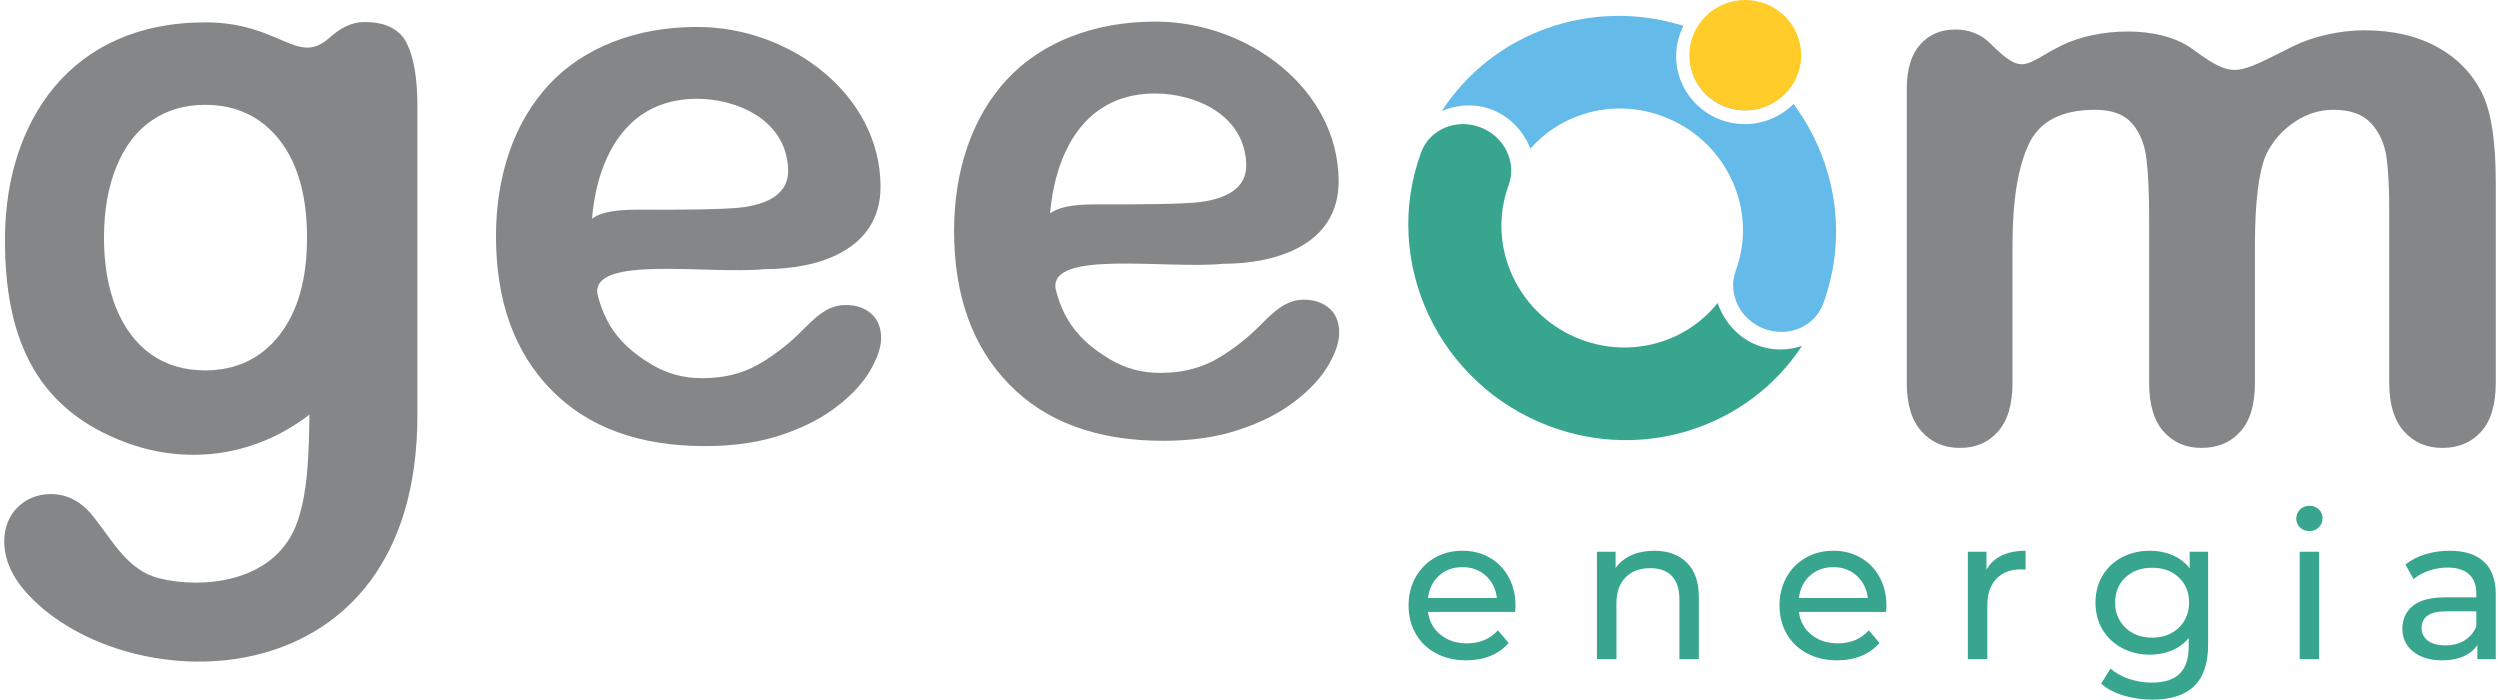
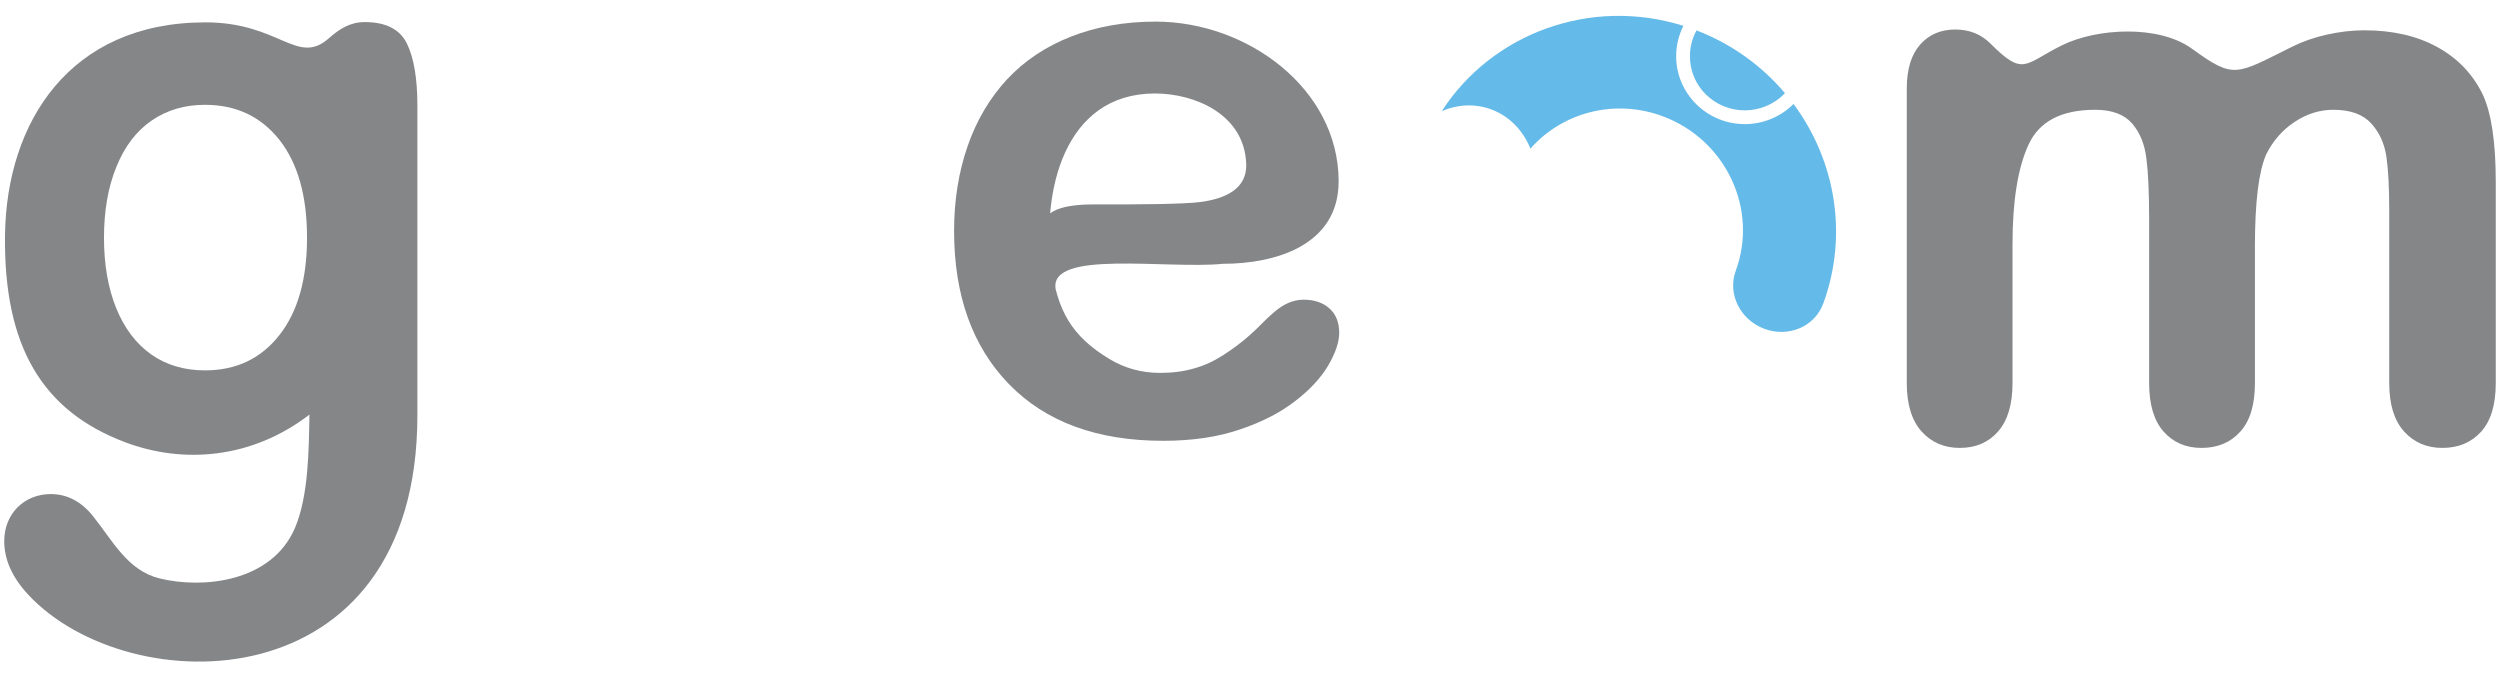
<svg xmlns="http://www.w3.org/2000/svg" xml:space="preserve" width="536px" height="150px" fill-rule="evenodd" clip-rule="evenodd" viewBox="0 0 536 150.51">
  <g id="Camada_x0020_1">
    <g id="_1489314404448">
-       <path fill="#38A68F" fill-rule="nonzero" d="M325.12 130.38c0,0.32 -0.03,0.74 -0.08,1.26l-18.74 0c0.26,2.04 1.15,3.67 2.68,4.9 1.52,1.24 3.42,1.86 5.68,1.86 2.76,0 4.99,-0.93 6.67,-2.79l2.31 2.7c-1.04,1.22 -2.34,2.15 -3.9,2.79 -1.55,0.64 -3.29,0.96 -5.21,0.96 -2.44,0 -4.6,-0.5 -6.49,-1.51 -1.89,-1 -3.35,-2.4 -4.38,-4.2 -1.03,-1.8 -1.55,-3.84 -1.55,-6.1 0,-2.24 0.51,-4.26 1.51,-6.06 1,-1.8 2.38,-3.2 4.14,-4.2 1.75,-1.01 3.74,-1.51 5.95,-1.51 2.2,0 4.17,0.5 5.9,1.51 1.73,1 3.08,2.4 4.05,4.2 0.98,1.8 1.46,3.86 1.46,6.19zm-11.41 -8.37c-2.01,0 -3.69,0.61 -5.04,1.83 -1.35,1.22 -2.14,2.82 -2.37,4.8l14.81 0c-0.23,-1.95 -1.02,-3.54 -2.37,-4.78 -1.35,-1.23 -3.03,-1.85 -5.03,-1.85zm41.26 -3.53c2.94,0 5.27,0.85 7,2.55 1.73,1.7 2.59,4.19 2.59,7.48l0 13.29 -4.18 0 0 -12.82c0,-2.23 -0.54,-3.92 -1.61,-5.05 -1.08,-1.13 -2.62,-1.7 -4.62,-1.7 -2.27,0 -4.06,0.66 -5.36,1.98 -1.31,1.32 -1.96,3.22 -1.96,5.69l0 11.9 -4.19 0 0 -23.1 4.01 0 0 3.49c0.84,-1.2 1.98,-2.11 3.42,-2.75 1.44,-0.64 3.07,-0.96 4.9,-0.96zm49.95 11.9c0,0.32 -0.03,0.74 -0.09,1.26l-18.74 0c0.26,2.04 1.15,3.67 2.68,4.9 1.52,1.24 3.42,1.86 5.69,1.86 2.76,0 4.98,-0.93 6.66,-2.79l2.31 2.7c-1.04,1.22 -2.34,2.15 -3.9,2.79 -1.55,0.64 -3.29,0.96 -5.2,0.96 -2.44,0 -4.61,-0.5 -6.5,-1.51 -1.89,-1 -3.35,-2.4 -4.38,-4.2 -1.03,-1.8 -1.54,-3.84 -1.54,-6.1 0,-2.24 0.5,-4.26 1.5,-6.06 1,-1.8 2.38,-3.2 4.14,-4.2 1.76,-1.01 3.74,-1.51 5.95,-1.51 2.21,0 4.17,0.5 5.9,1.51 1.73,1 3.08,2.4 4.06,4.2 0.97,1.8 1.46,3.86 1.46,6.19zm-11.42 -8.37c-2.01,0 -3.68,0.61 -5.04,1.83 -1.35,1.22 -2.14,2.82 -2.37,4.8l14.82 0c-0.24,-1.95 -1.03,-3.54 -2.38,-4.78 -1.35,-1.23 -3.03,-1.85 -5.03,-1.85zm32.94 0.57c0.73,-1.34 1.8,-2.36 3.23,-3.05 1.42,-0.7 3.15,-1.05 5.18,-1.05l0 4.05c-0.23,-0.02 -0.55,-0.04 -0.95,-0.04 -2.27,0 -4.05,0.68 -5.34,2.03 -1.3,1.35 -1.94,3.27 -1.94,5.77l0 11.51 -4.19 0 0 -23.1 4.01 0 0 3.88zm47.68 -3.88l0 19.96c0,4.04 -1,7.02 -3.01,8.95 -2,1.94 -5,2.9 -8.97,2.9 -2.18,0 -4.26,-0.3 -6.24,-0.89 -1.97,-0.6 -3.57,-1.45 -4.79,-2.55l2 -3.23c1.08,0.93 2.41,1.67 3.99,2.21 1.58,0.53 3.22,0.8 4.9,0.8 2.71,0 4.7,-0.64 6,-1.92 1.29,-1.27 1.94,-3.22 1.94,-5.84l0 -1.83c-0.99,1.19 -2.2,2.09 -3.64,2.68 -1.44,0.6 -3,0.9 -4.69,0.9 -2.21,0 -4.2,-0.48 -5.99,-1.42 -1.79,-0.94 -3.19,-2.27 -4.21,-3.96 -1.01,-1.7 -1.52,-3.64 -1.52,-5.82 0,-2.18 0.51,-4.12 1.52,-5.82 1.02,-1.7 2.42,-3.01 4.21,-3.94 1.79,-0.93 3.78,-1.4 5.99,-1.4 1.74,0 3.37,0.32 4.86,0.96 1.5,0.64 2.73,1.58 3.68,2.83l0 -3.57 3.97 0zm-12.03 18.48c1.51,0 2.87,-0.32 4.08,-0.96 1.2,-0.64 2.15,-1.53 2.83,-2.68 0.68,-1.15 1.02,-2.45 1.02,-3.9 0,-2.24 -0.74,-4.05 -2.22,-5.43 -1.48,-1.38 -3.38,-2.07 -5.71,-2.07 -2.35,0 -4.27,0.69 -5.75,2.07 -1.48,1.38 -2.22,3.19 -2.22,5.43 0,1.45 0.34,2.75 1.02,3.9 0.68,1.15 1.63,2.04 2.83,2.68 1.21,0.64 2.58,0.96 4.12,0.96zm31.73 -18.48l4.18 0 0 23.1 -4.18 0 0 -23.1zm2.09 -4.45c-0.81,0 -1.49,-0.26 -2.03,-0.78 -0.53,-0.52 -0.8,-1.16 -0.8,-1.92 0,-0.75 0.27,-1.4 0.8,-1.94 0.54,-0.53 1.22,-0.8 2.03,-0.8 0.81,0 1.49,0.25 2.02,0.76 0.54,0.51 0.81,1.14 0.81,1.89 0,0.79 -0.27,1.45 -0.81,1.99 -0.53,0.54 -1.21,0.8 -2.02,0.8zm30.2 4.23c3.2,0 5.64,0.79 7.34,2.36 1.7,1.56 2.55,3.9 2.55,7.01l0 13.95 -3.96 0 0 -3.05c-0.7,1.07 -1.7,1.89 -2.99,2.46 -1.29,0.57 -2.82,0.85 -4.6,0.85 -2.58,0 -4.65,-0.63 -6.21,-1.88 -1.55,-1.25 -2.33,-2.89 -2.33,-4.92 0,-2.03 0.74,-3.67 2.22,-4.9 1.49,-1.24 3.84,-1.85 7.06,-1.85l6.63 0 0 -0.83c0,-1.8 -0.52,-3.18 -1.57,-4.14 -1.05,-0.96 -2.59,-1.44 -4.62,-1.44 -1.37,0 -2.7,0.22 -4.01,0.67 -1.31,0.45 -2.41,1.06 -3.31,1.81l-1.74 -3.13c1.19,-0.96 2.61,-1.7 4.27,-2.21 1.65,-0.5 3.41,-0.76 5.27,-0.76zm-0.96 20.35c1.6,0 2.98,-0.35 4.14,-1.06 1.16,-0.72 2.01,-1.73 2.53,-3.03l0 -3.23 -6.45 0c-3.55,0 -5.32,1.19 -5.32,3.58 0,1.16 0.45,2.07 1.35,2.74 0.9,0.67 2.15,1 3.75,1z" />
      <path fill="#848688" fill-rule="nonzero" d="M88.88 22.74l0 66.65c0,62.07 -62.08,61.81 -83.73,38.53 -3.46,-3.72 -5.15,-7.55 -5.15,-11.5 0,-5.97 4.36,-10.13 10.01,-10.13 3.45,0 6.51,1.54 9.08,4.74 4.27,5.33 7.42,11.7 14.31,13.4 9.24,2.28 24.17,0.88 29.17,-10.92 2.92,-6.89 2.95,-16.93 3.09,-24.32 -12.47,9.59 -27.24,10.62 -39.62,5.96 -17.91,-6.74 -26.21,-20.7 -25.87,-44.72 0.35,-24.01 13.8,-45.62 43.12,-45.62 15.93,0 19.74,9.41 26.5,3.46 2.32,-2.05 4.59,-3.52 7.78,-3.52 4.53,0 7.57,1.56 9.07,4.65 1.5,3.09 2.24,7.53 2.24,13.34zm-23.74 28.41c0,-9.03 -1.99,-16.03 -5.95,-21.07 -3.98,-5.01 -9.3,-7.53 -16,-7.53 -4.34,0 -8.14,1.11 -11.43,3.35 -3.29,2.24 -5.84,5.57 -7.61,9.94 -1.8,4.37 -2.69,9.49 -2.69,15.31 0,5.78 0.89,10.85 2.63,15.16 1.77,4.32 4.27,7.64 7.53,9.94 3.27,2.3 7.14,3.43 11.57,3.43 6.7,0 12.02,-2.52 16,-7.58 3.96,-5.04 5.95,-12.04 5.95,-20.95z" />
-       <path fill="#848688" fill-rule="nonzero" d="M163.67 57.9c-12.15,1.2 -37.51,-3.13 -36.04,5.43 -10.41,4.25 -3.85,-1.78 -2.81,-13.39 0.37,-4.1 5.83,-4.85 11.57,-4.83 8.53,0.04 18.95,-0.02 22.54,-0.52 5.42,-0.75 9.88,-2.92 9.71,-8.13 -0.36,-10.76 -11.12,-15.21 -19.64,-15.21 -19.68,0 -24.36,21.32 -22.28,37.12 1.23,9.39 4.22,15.07 12.56,20.05 3.28,1.96 6.9,2.94 10.83,2.94 2.65,0 5.06,-0.31 7.25,-0.94 2.21,-0.61 4.32,-1.58 6.37,-2.91 2.07,-1.33 3.95,-2.74 5.67,-4.26 3.69,-3.22 6.61,-7.64 11.6,-7.64 2.27,0 4.12,0.64 5.53,1.88 1.39,1.22 2.11,2.99 2.11,5.26 0,1.99 -0.81,4.32 -2.36,7 -1.57,2.66 -3.93,5.24 -7.11,7.67 -3.16,2.47 -7.11,4.51 -11.9,6.12 -4.79,1.63 -10.3,2.43 -16.5,2.43 -14.23,0 -25.27,-4.06 -33.16,-12.17 -7.89,-8.11 -11.82,-19.1 -11.82,-33 0,-6.53 0.97,-12.62 2.91,-18.21 1.94,-5.59 4.79,-10.38 8.5,-14.39 3.73,-3.99 8.33,-7.06 13.78,-9.19 5.45,-2.14 11.51,-3.21 18.16,-3.21 19.77,0 39.29,14.41 39.38,34.26 0.06,13.98 -13.82,17.84 -24.85,17.84z" />
      <path fill="#848688" fill-rule="nonzero" d="M262.23 56.75c-12.15,1.21 -37.51,-3.12 -36.04,5.44 -10.41,4.24 -3.85,-1.78 -2.82,-13.39 0.37,-4.1 5.84,-4.86 11.57,-4.83 8.53,0.03 18.95,-0.03 22.55,-0.53 5.41,-0.75 9.87,-2.92 9.7,-8.13 -0.36,-10.76 -11.12,-15.2 -19.64,-15.2 -19.67,0 -24.35,21.32 -22.28,37.12 1.23,9.38 4.22,15.06 12.57,20.05 3.27,1.96 6.89,2.94 10.82,2.94 2.66,0 5.07,-0.31 7.25,-0.95 2.22,-0.6 4.32,-1.57 6.37,-2.9 2.07,-1.33 3.96,-2.74 5.67,-4.27 3.69,-3.21 6.61,-7.63 11.6,-7.63 2.27,0 4.13,0.63 5.54,1.88 1.38,1.21 2.1,2.99 2.1,5.26 0,1.99 -0.8,4.32 -2.35,7 -1.58,2.66 -3.93,5.23 -7.12,7.67 -3.15,2.46 -7.11,4.51 -11.9,6.11 -4.79,1.64 -10.3,2.44 -16.5,2.44 -14.22,0 -25.27,-4.07 -33.16,-12.18 -7.88,-8.11 -11.82,-19.1 -11.82,-32.99 0,-6.54 0.97,-12.62 2.91,-18.22 1.94,-5.59 4.79,-10.38 8.5,-14.39 3.74,-3.99 8.33,-7.06 13.78,-9.19 5.46,-2.13 11.52,-3.21 18.16,-3.21 19.77,0 39.29,14.42 39.38,34.26 0.06,13.99 -13.82,17.84 -24.84,17.84z" />
      <path fill="#848688" fill-rule="nonzero" d="M484.19 52.99l0 29.42c0,4.65 -1.05,8.14 -3.16,10.46 -2.1,2.33 -4.9,3.49 -8.33,3.49 -3.35,0 -6.06,-1.16 -8.14,-3.49 -2.07,-2.32 -3.13,-5.81 -3.13,-10.46l0 -35.26c0,-5.59 -0.19,-9.91 -0.58,-12.98 -0.36,-3.08 -1.38,-5.62 -3.07,-7.59 -1.69,-1.96 -4.32,-2.96 -7.97,-2.96 -7.25,0 -12.01,2.49 -14.31,7.47 -2.3,4.96 -3.46,12.1 -3.46,21.4l0 29.92c0,4.6 -1.05,8.08 -3.13,10.44 -2.07,2.35 -4.82,3.51 -8.19,3.51 -3.35,0 -6.09,-1.16 -8.22,-3.51 -2.13,-2.36 -3.21,-5.84 -3.21,-10.44l0 -63.33c0,-4.15 0.96,-7.33 2.88,-9.49 1.91,-2.16 4.42,-3.24 7.55,-3.24 3.05,0 5.57,1.02 7.59,3.04 7.18,7.19 7.26,4.36 15.36,0.36 7.56,-3.73 20.83,-4.43 27.94,0.71 9.23,6.69 9.39,5.63 21.79,-0.51 4.29,-2.12 10.11,-3.43 15.31,-3.43 6.07,0 11.27,1.18 15.64,3.57 4.38,2.38 7.67,5.78 9.83,10.21 1.88,3.99 2.82,10.3 2.82,18.88l0 43.23c0,4.65 -1.05,8.14 -3.15,10.46 -2.11,2.33 -4.9,3.49 -8.33,3.49 -3.35,0 -6.09,-1.16 -8.22,-3.51 -2.14,-2.36 -3.22,-5.84 -3.22,-10.44l0 -37.23c0,-4.76 -0.19,-8.55 -0.6,-11.43 -0.42,-2.85 -1.5,-5.26 -3.3,-7.22 -1.77,-1.94 -4.48,-2.91 -8.11,-2.91 -2.93,0 -5.7,0.86 -8.33,2.6 -2.6,1.72 -4.65,4.04 -6.12,6.98 -1.63,3.71 -2.43,10.32 -2.43,19.79z" />
-       <path fill="#38A68F" d="M386.74 74.42c-11.37,17.32 -33.79,25 -54.37,17.25 -23.88,-8.99 -36.21,-35.36 -27.55,-58.9 1.82,-4.94 7.51,-7.35 12.7,-5.4 5.2,1.96 7.94,7.55 6.12,12.48 -4.88,13.26 2.1,28.12 15.59,33.2 10.87,4.09 22.64,0.59 29.36,-7.86 1.48,4.16 4.49,7.55 8.63,9.11 3.13,1.18 6.44,1.14 9.52,0.12z" />
      <path fill="#64BAE8" d="M309.26 23.89c10.86,-16.76 32.04,-24.59 51.98,-18.33 -1,1.97 -1.56,4.19 -1.56,6.54 0,4.03 1.66,7.68 4.34,10.33 2.67,2.63 6.35,4.27 10.42,4.27 4.07,0 7.76,-1.64 10.43,-4.27l0.06 -0.06c8.94,12.04 11.86,28.07 6.38,42.96 -1.82,4.94 -7.5,7.35 -12.7,5.39 -5.19,-1.95 -7.93,-7.54 -6.11,-12.47 4.88,-13.26 -2.11,-28.12 -15.6,-33.2 -10.45,-3.94 -21.75,-0.84 -28.57,6.92 -1.55,-3.84 -4.45,-6.93 -8.36,-8.41 -3.54,-1.33 -7.32,-1.11 -10.71,0.33zm54.8 -17.35c7.64,2.94 14.09,7.66 19.02,13.5 -0.09,0.1 -0.18,0.19 -0.28,0.29 -2.13,2.1 -5.09,3.41 -8.36,3.41 -3.26,0 -6.22,-1.31 -8.36,-3.41 -2.13,-2.11 -3.44,-5.02 -3.44,-8.23 0,-2.01 0.51,-3.91 1.42,-5.56z" />
-       <path fill="#FFCC29" d="M374.54 0c6.64,0 12.03,5.32 12.03,11.88 0,6.56 -5.39,11.87 -12.03,11.87 -6.64,0 -12.02,-5.31 -12.02,-11.87 0,-6.56 5.38,-11.88 12.02,-11.88z" />
    </g>
  </g>
</svg>